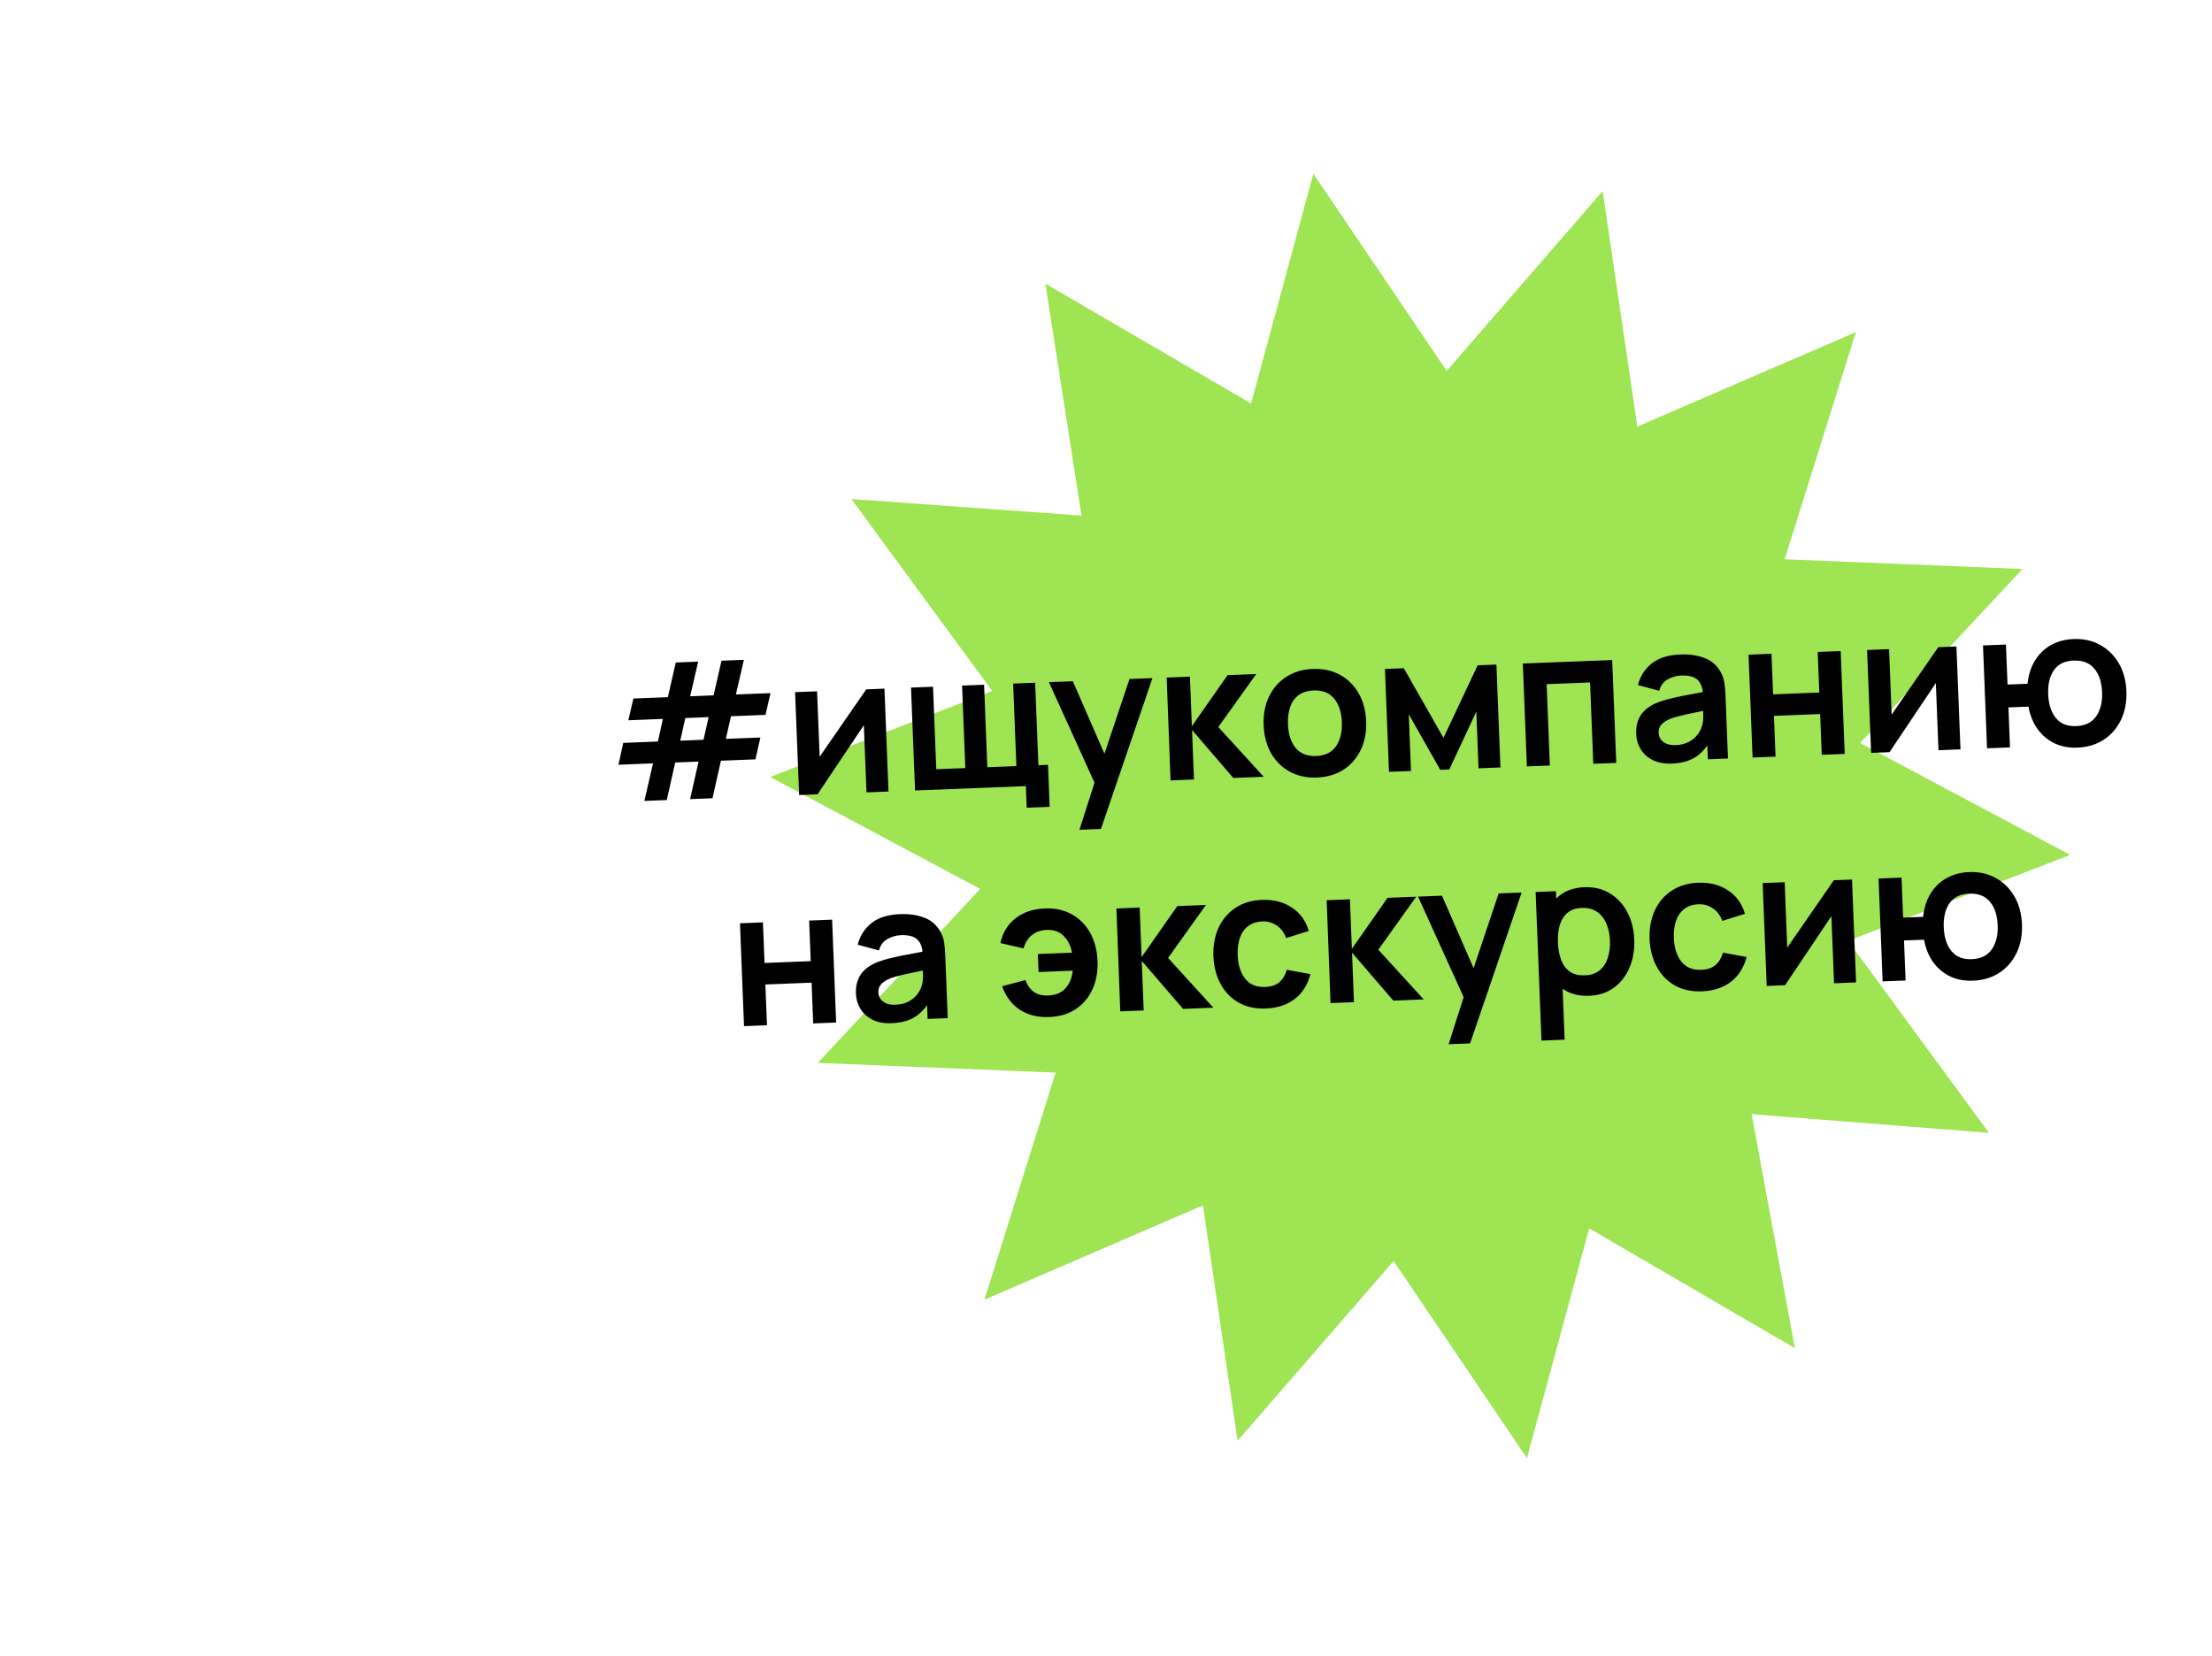
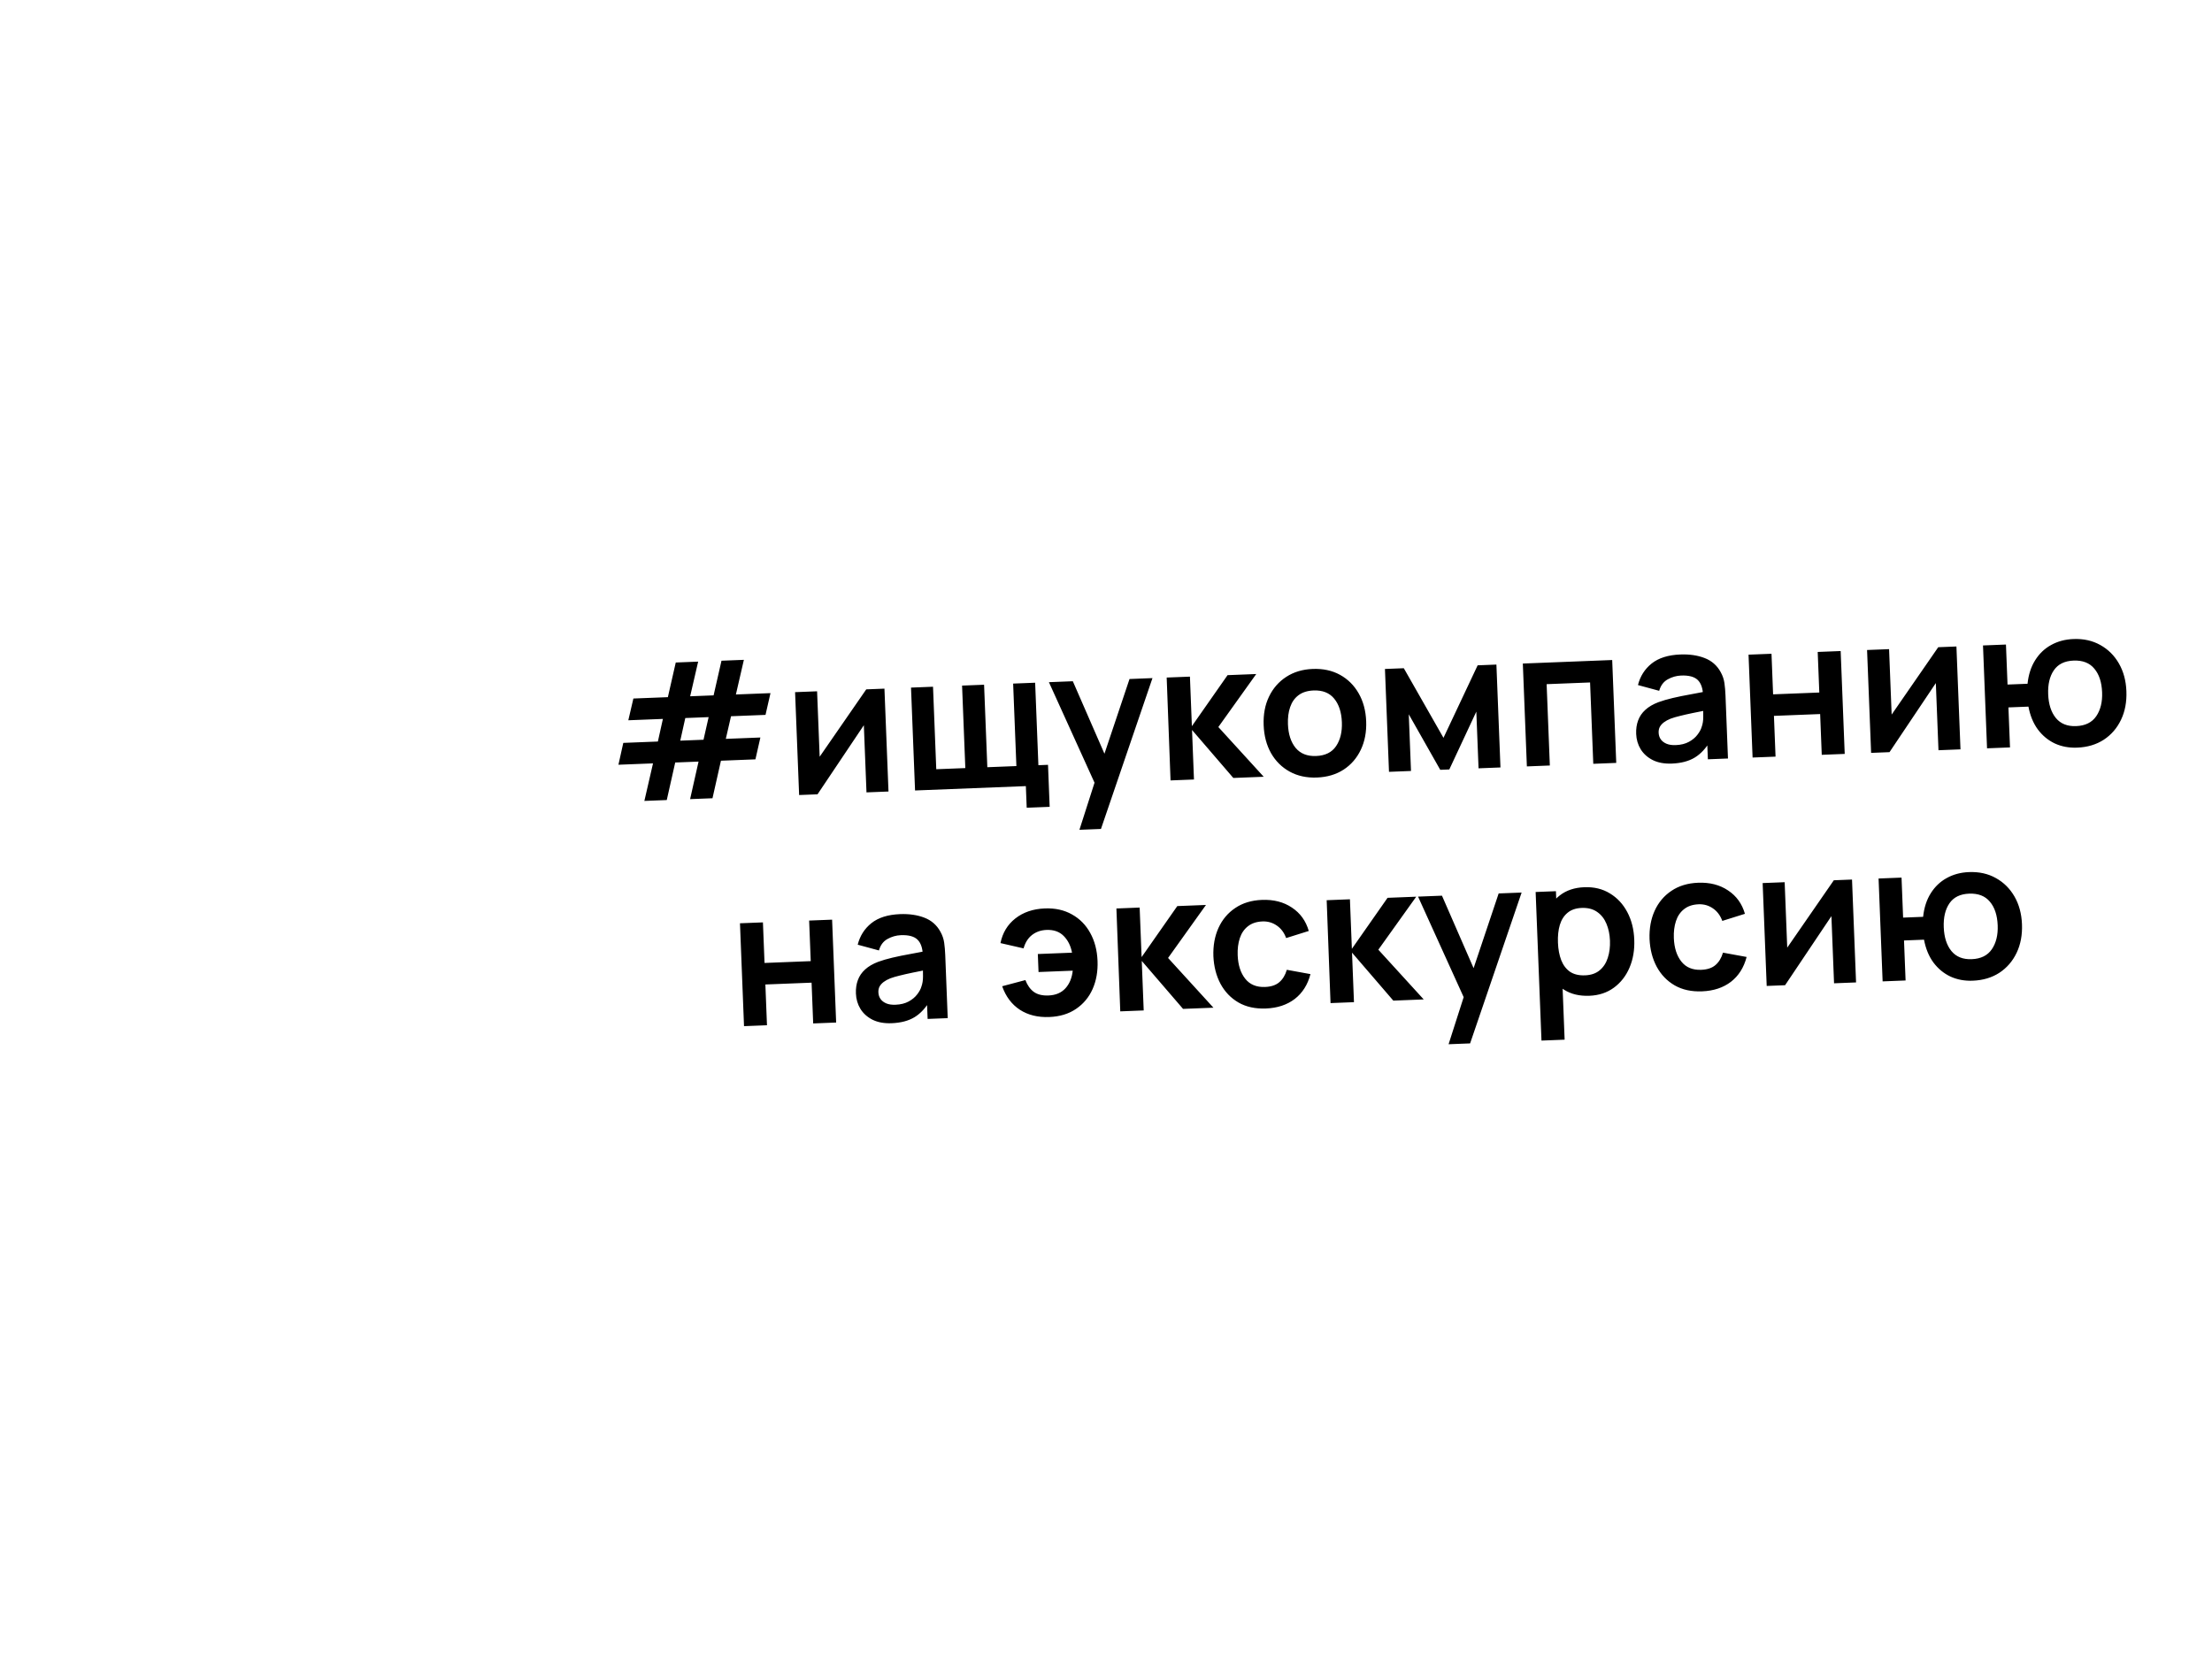
<svg xmlns="http://www.w3.org/2000/svg" width="406" height="304" viewBox="0 0 406 304" fill="none">
-   <path d="M182.117 126.849L141.359 142.639L179.913 163.192L150.098 195.127L193.758 196.911L180.688 238.606L220.791 221.272L227.158 264.493L255.79 231.495L280.259 267.688L291.689 225.507L329.444 247.507L321.498 204.539L365.055 207.969L339.204 172.73L379.962 156.946L341.402 136.393L371.223 104.458L327.564 102.674L340.633 60.973L300.53 78.313L294.157 35.092L265.532 68.09L241.056 31.891L229.633 74.072L191.878 52.078L198.502 94.656L156.261 91.61L182.117 126.849Z" fill="#9FE452" />
  <path d="M118.271 147.036L119.857 140.143L113.509 140.393L114.402 136.382L120.75 136.132L121.672 131.98L115.325 132.23L116.254 128.235L122.584 127.987L124.032 121.625L128.142 121.463L126.675 127.826L130.977 127.656L132.426 121.295L136.535 121.133L135.069 127.495L141.417 127.246L140.505 131.24L134.175 131.489L133.218 135.642L139.565 135.392L138.655 139.404L132.325 139.653L130.774 146.544L126.665 146.706L128.215 139.814L123.931 139.983L122.381 146.874L118.271 147.036ZM124.859 135.971L129.126 135.803L130.066 131.65L125.782 131.819L124.859 135.971ZM162.335 126.423L163.078 145.308L159.039 145.467L158.554 133.139L150.051 145.821L146.676 145.954L145.933 127.068L149.972 126.909L150.445 138.922L158.995 126.554L162.335 126.423ZM188.446 148.286L188.29 144.317L167.953 145.117L167.211 126.231L171.25 126.072L171.846 141.216L177.179 141.006L176.583 125.863L180.623 125.704L181.218 140.847L186.552 140.637L185.956 125.494L189.995 125.335L190.591 140.478L192.357 140.409L192.66 148.12L188.446 148.286ZM198.124 152.337L201.369 142.209L201.554 145.144L192.522 125.236L196.911 125.063L203.341 139.802L202.221 139.846L207.316 124.654L211.53 124.488L202.076 152.181L198.124 152.337ZM214.846 143.272L214.138 124.386L218.405 124.218L218.762 133.311L225.312 123.946L230.575 123.739L223.62 133.47L231.948 142.6L226.369 142.819L218.79 134.01L219.147 143.103L214.846 143.272ZM241.719 142.741C239.831 142.815 238.165 142.454 236.72 141.659C235.276 140.863 234.135 139.735 233.295 138.273C232.466 136.8 232.014 135.09 231.937 133.143C231.859 131.161 232.187 129.408 232.921 127.885C233.655 126.362 234.711 125.153 236.089 124.258C237.466 123.363 239.082 122.879 240.935 122.806C242.835 122.731 244.508 123.092 245.952 123.887C247.396 124.683 248.538 125.817 249.378 127.29C250.218 128.752 250.676 130.456 250.753 132.403C250.83 134.361 250.501 136.108 249.768 137.643C249.045 139.166 247.996 140.381 246.619 141.287C245.241 142.182 243.608 142.666 241.719 142.741ZM241.564 138.789C243.243 138.723 244.468 138.114 245.24 136.963C246.012 135.812 246.363 134.35 246.293 132.578C246.221 130.748 245.75 129.307 244.88 128.255C244.009 127.192 242.746 126.693 241.091 126.758C239.96 126.803 239.037 127.096 238.323 127.638C237.62 128.167 237.112 128.894 236.798 129.817C236.483 130.728 236.349 131.778 236.396 132.967C236.468 134.798 236.94 136.244 237.81 137.308C238.692 138.359 239.944 138.853 241.564 138.789ZM254.942 141.695L254.199 122.81L257.661 122.674L264.942 135.452L271.213 122.141L274.658 122.005L275.401 140.891L271.379 141.049L270.97 130.644L266.011 141.26L264.349 141.325L258.572 131.132L258.981 141.536L254.942 141.695ZM280.249 140.7L279.507 121.815L295.909 121.169L296.652 140.055L292.437 140.221L291.85 125.287L283.876 125.601L284.464 140.534L280.249 140.7ZM306.863 140.179C305.499 140.232 304.335 140.021 303.371 139.545C302.406 139.058 301.662 138.392 301.138 137.549C300.626 136.705 300.35 135.764 300.309 134.727C300.273 133.818 300.393 132.996 300.667 132.261C300.942 131.515 301.383 130.867 301.992 130.317C302.6 129.756 303.399 129.287 304.389 128.91C305.137 128.635 306.014 128.379 307.02 128.141C308.038 127.902 309.139 127.678 310.321 127.468C311.515 127.246 312.761 127.01 314.059 126.76L312.589 127.676C312.549 126.37 312.22 125.42 311.601 124.825C310.982 124.231 309.968 123.962 308.557 124.017C307.706 124.05 306.892 124.281 306.115 124.709C305.338 125.136 304.811 125.84 304.534 126.82L300.64 125.765C301.043 124.149 301.879 122.832 303.146 121.813C304.425 120.794 306.178 120.24 308.405 120.152C310.084 120.086 311.569 120.302 312.861 120.8C314.165 121.298 315.151 122.158 315.818 123.381C316.182 124.032 316.413 124.706 316.51 125.403C316.607 126.088 316.672 126.839 316.704 127.655L317.16 139.248L313.47 139.393L313.309 135.301L313.947 135.942C313.15 137.339 312.193 138.381 311.075 139.067C309.969 139.741 308.565 140.112 306.863 140.179ZM307.571 136.788C308.527 136.751 309.336 136.549 309.999 136.185C310.662 135.82 311.182 135.385 311.559 134.88C311.947 134.374 312.203 133.903 312.326 133.466C312.527 132.921 312.625 132.304 312.621 131.616C312.629 130.915 312.624 130.349 312.607 129.917L313.916 130.251C312.653 130.499 311.57 130.717 310.667 130.904C309.763 131.092 308.988 131.268 308.341 131.434C307.693 131.588 307.122 131.756 306.627 131.939C306.144 132.133 305.738 132.353 305.409 132.6C305.08 132.846 304.829 133.125 304.654 133.435C304.491 133.745 304.418 134.104 304.434 134.512C304.452 134.978 304.585 135.388 304.832 135.74C305.079 136.08 305.428 136.347 305.88 136.539C306.342 136.731 306.906 136.814 307.571 136.788ZM321.677 139.07L320.934 120.185L325.149 120.019L325.442 127.469L333.923 127.135L333.63 119.686L337.844 119.52L338.587 138.405L334.372 138.571L334.078 131.087L325.597 131.421L325.891 138.905L321.677 139.07ZM359.092 118.684L359.835 137.57L355.796 137.729L355.311 125.401L346.808 138.082L343.433 138.215L342.69 119.329L346.729 119.171L347.202 131.184L355.752 118.816L359.092 118.684ZM381.256 137.253C379.752 137.312 378.382 137.056 377.145 136.486C375.919 135.904 374.882 135.046 374.031 133.911C373.192 132.765 372.618 131.369 372.308 129.723L368.636 129.868L368.925 137.212L364.71 137.378L363.968 118.493L368.182 118.327L368.471 125.671L372.143 125.527C372.322 123.838 372.79 122.395 373.549 121.198C374.307 119.989 375.286 119.057 376.486 118.403C377.686 117.737 379.044 117.374 380.559 117.315C382.424 117.241 384.073 117.608 385.506 118.416C386.939 119.212 388.075 120.341 388.914 121.802C389.754 123.264 390.212 124.956 390.288 126.88C390.365 128.85 390.037 130.602 389.303 132.137C388.57 133.672 387.514 134.893 386.137 135.8C384.76 136.694 383.133 137.179 381.256 137.253ZM381.065 133.302C382.744 133.236 383.975 132.627 384.759 131.475C385.543 130.324 385.9 128.862 385.83 127.09C385.757 125.236 385.28 123.79 384.398 122.75C383.528 121.699 382.259 121.206 380.592 121.271C378.937 121.336 377.728 121.933 376.967 123.06C376.205 124.176 375.86 125.637 375.931 127.444C376.004 129.298 376.476 130.756 377.347 131.82C378.217 132.871 379.457 133.365 381.065 133.302ZM136.561 188.384L135.818 169.498L140.032 169.333L140.325 176.782L148.806 176.448L148.513 168.999L152.727 168.833L153.47 187.719L149.256 187.885L148.961 180.4L140.481 180.734L140.775 188.218L136.561 188.384ZM163.653 187.844C162.289 187.897 161.125 187.686 160.16 187.21C159.195 186.723 158.451 186.058 157.928 185.214C157.416 184.37 157.139 183.43 157.099 182.392C157.063 181.483 157.182 180.661 157.457 179.926C157.731 179.18 158.173 178.532 158.782 177.983C159.39 177.422 160.189 176.952 161.178 176.575C161.926 176.3 162.803 176.044 163.81 175.806C164.828 175.567 165.928 175.343 167.111 175.133C168.305 174.911 169.551 174.675 170.849 174.426L169.378 175.342C169.339 174.035 169.009 173.085 168.391 172.491C167.772 171.896 166.757 171.627 165.346 171.682C164.495 171.716 163.681 171.946 162.904 172.374C162.127 172.801 161.6 173.505 161.324 174.485L157.429 173.43C157.833 171.814 158.668 170.497 159.936 169.478C161.215 168.459 162.968 167.905 165.194 167.818C166.873 167.752 168.359 167.968 169.651 168.465C170.955 168.963 171.94 169.823 172.607 171.046C172.971 171.697 173.202 172.371 173.3 173.068C173.397 173.753 173.461 174.504 173.493 175.32L173.949 186.913L170.26 187.058L170.099 182.967L170.737 183.607C169.939 185.004 168.982 186.046 167.865 186.732C166.759 187.406 165.355 187.777 163.653 187.844ZM164.36 184.453C165.316 184.416 166.125 184.215 166.788 183.85C167.451 183.485 167.971 183.05 168.348 182.545C168.737 182.039 168.993 181.568 169.116 181.131C169.316 180.586 169.414 179.97 169.411 179.281C169.418 178.58 169.413 178.014 169.396 177.583L170.706 177.916C169.443 178.165 168.36 178.382 167.456 178.57C166.553 178.757 165.778 178.933 165.13 179.099C164.482 179.253 163.911 179.421 163.416 179.604C162.934 179.798 162.528 180.019 162.199 180.265C161.87 180.511 161.618 180.79 161.444 181.1C161.281 181.41 161.207 181.769 161.223 182.177C161.242 182.644 161.374 183.053 161.622 183.405C161.869 183.746 162.218 184.012 162.669 184.205C163.132 184.397 163.696 184.479 164.36 184.453ZM192.588 186.706C190.49 186.788 188.692 186.345 187.194 185.377C185.696 184.396 184.612 182.956 183.942 181.056L188.206 179.925C188.57 180.88 189.083 181.601 189.745 182.089C190.418 182.576 191.314 182.798 192.433 182.754C193.762 182.701 194.801 182.264 195.551 181.44C196.301 180.617 196.749 179.537 196.895 178.2L190.617 178.447L190.487 175.142L196.765 174.895C196.529 173.643 196.022 172.624 195.244 171.837C194.465 171.039 193.411 170.666 192.082 170.718C191.056 170.759 190.169 171.068 189.421 171.646C188.685 172.224 188.169 173.044 187.872 174.106L183.631 173.135C184.012 171.252 184.922 169.745 186.36 168.614C187.81 167.471 189.613 166.857 191.769 166.772C193.669 166.698 195.33 167.064 196.751 167.872C198.184 168.668 199.303 169.804 200.108 171.278C200.925 172.752 201.371 174.463 201.448 176.409C201.523 178.31 201.222 180.026 200.547 181.559C199.871 183.08 198.857 184.299 197.504 185.216C196.162 186.133 194.523 186.63 192.588 186.706ZM205.619 185.668L204.911 166.781L209.177 166.613L209.535 175.706L216.085 166.341L221.348 166.134L214.393 175.865L222.72 184.995L217.142 185.214L209.563 176.406L209.92 185.499L205.619 185.668ZM232.352 185.142C230.405 185.218 228.727 184.852 227.318 184.044C225.908 183.223 224.806 182.076 224.012 180.601C223.23 179.125 222.796 177.438 222.71 175.538C222.645 173.603 222.957 171.874 223.644 170.352C224.343 168.819 225.369 167.599 226.723 166.694C228.076 165.776 229.709 165.28 231.621 165.205C233.766 165.121 235.6 165.591 237.123 166.617C238.657 167.631 239.688 169.062 240.217 170.909L236.064 172.211C235.698 171.209 235.125 170.444 234.345 169.914C233.565 169.373 232.691 169.121 231.724 169.159C230.628 169.202 229.735 169.5 229.044 170.053C228.353 170.593 227.857 171.325 227.554 172.248C227.252 173.17 227.124 174.209 227.169 175.363C227.24 177.158 227.699 178.594 228.547 179.669C229.395 180.745 230.611 181.252 232.197 181.19C233.316 181.146 234.186 180.855 234.807 180.316C235.44 179.778 235.9 179.018 236.189 178.038L240.528 178.83C240.021 180.777 239.059 182.298 237.643 183.392C236.226 184.476 234.462 185.059 232.352 185.142ZM244.212 184.15L243.504 165.263L247.771 165.095L248.128 174.188L254.678 164.824L259.941 164.617L252.986 174.347L261.314 183.477L255.735 183.697L248.156 174.888L248.513 183.981L244.212 184.15ZM265.878 191.704L269.123 181.576L269.308 184.511L260.277 164.603L264.666 164.431L271.095 179.169L269.976 179.213L275.07 164.021L279.284 163.856L269.83 191.549L265.878 191.704ZM291.731 182.806C289.889 182.879 288.327 182.502 287.046 181.677C285.764 180.852 284.779 179.7 284.09 178.22C283.401 176.73 283.019 175.046 282.946 173.169C282.871 171.269 283.119 169.554 283.689 168.026C284.259 166.497 285.134 165.278 286.312 164.367C287.502 163.445 288.994 162.948 290.79 162.878C292.573 162.808 294.135 163.184 295.475 164.007C296.826 164.818 297.893 165.961 298.675 167.436C299.456 168.9 299.885 170.588 299.96 172.5C300.034 174.388 299.745 176.099 299.093 177.63C298.441 179.162 297.486 180.391 296.226 181.316C294.966 182.241 293.468 182.738 291.731 182.806ZM282.93 191.033L281.857 163.755L285.582 163.608L286.103 176.863L286.628 176.842L287.179 190.866L282.93 191.033ZM290.936 179.055C292.031 179.011 292.924 178.702 293.614 178.126C294.303 177.55 294.799 176.789 295.1 175.843C295.413 174.885 295.546 173.829 295.501 172.675C295.456 171.533 295.24 170.502 294.854 169.583C294.467 168.653 293.896 167.928 293.14 167.409C292.383 166.878 291.44 166.635 290.309 166.68C289.236 166.722 288.372 167.018 287.717 167.57C287.061 168.109 286.588 168.852 286.298 169.797C286.02 170.73 285.905 171.815 285.953 173.051C286.001 174.275 286.201 175.347 286.553 176.267C286.916 177.187 287.452 177.896 288.16 178.393C288.88 178.879 289.805 179.099 290.936 179.055ZM312.408 181.993C310.461 182.07 308.783 181.704 307.373 180.895C305.963 180.075 304.861 178.927 304.068 177.452C303.286 175.977 302.852 174.289 302.765 172.389C302.701 170.454 303.012 168.725 303.7 167.204C304.398 165.67 305.424 164.451 306.778 163.545C308.132 162.628 309.764 162.131 311.676 162.056C313.821 161.972 315.655 162.443 317.178 163.469C318.713 164.482 319.744 165.913 320.272 167.76L316.12 169.062C315.753 168.061 315.18 167.295 314.401 166.765C313.62 166.224 312.747 165.972 311.779 166.01C310.683 166.053 309.79 166.351 309.1 166.904C308.409 167.445 307.912 168.176 307.61 169.099C307.307 170.022 307.179 171.06 307.224 172.214C307.295 174.009 307.754 175.445 308.602 176.521C309.45 177.597 310.667 178.103 312.252 178.041C313.371 177.997 314.241 177.706 314.862 177.168C315.495 176.629 315.956 175.87 316.244 174.889L320.583 175.682C320.076 177.628 319.114 179.149 317.698 180.244C316.281 181.327 314.518 181.91 312.408 181.993ZM339.927 161.471L340.669 180.356L336.63 180.515L336.145 168.187L327.642 180.868L324.267 181.001L323.524 162.116L327.564 161.957L328.036 173.97L336.587 161.602L339.927 161.471ZM362.09 180.039C360.586 180.098 359.216 179.843 357.979 179.272C356.754 178.69 355.716 177.832 354.866 176.698C354.027 175.551 353.452 174.155 353.142 172.51L349.47 172.654L349.759 179.998L345.545 180.164L344.802 161.279L349.016 161.113L349.305 168.457L352.977 168.313C353.156 166.625 353.625 165.182 354.383 163.984C355.141 162.775 356.12 161.844 357.32 161.189C358.52 160.523 359.878 160.16 361.393 160.101C363.259 160.027 364.908 160.395 366.34 161.202C367.773 161.998 368.909 163.127 369.749 164.588C370.588 166.05 371.046 167.742 371.122 169.666C371.199 171.636 370.871 173.389 370.138 174.924C369.404 176.459 368.349 177.679 366.972 178.586C365.594 179.481 363.967 179.965 362.09 180.039ZM361.9 176.088C363.578 176.022 364.809 175.413 365.593 174.262C366.377 173.11 366.734 171.648 366.664 169.876C366.591 168.023 366.114 166.576 365.232 165.537C364.362 164.485 363.093 163.992 361.426 164.058C359.771 164.123 358.563 164.719 357.801 165.846C357.04 166.962 356.694 168.424 356.765 170.231C356.838 172.084 357.31 173.543 358.181 174.606C359.051 175.657 360.291 176.152 361.9 176.088Z" fill="black" />
</svg>